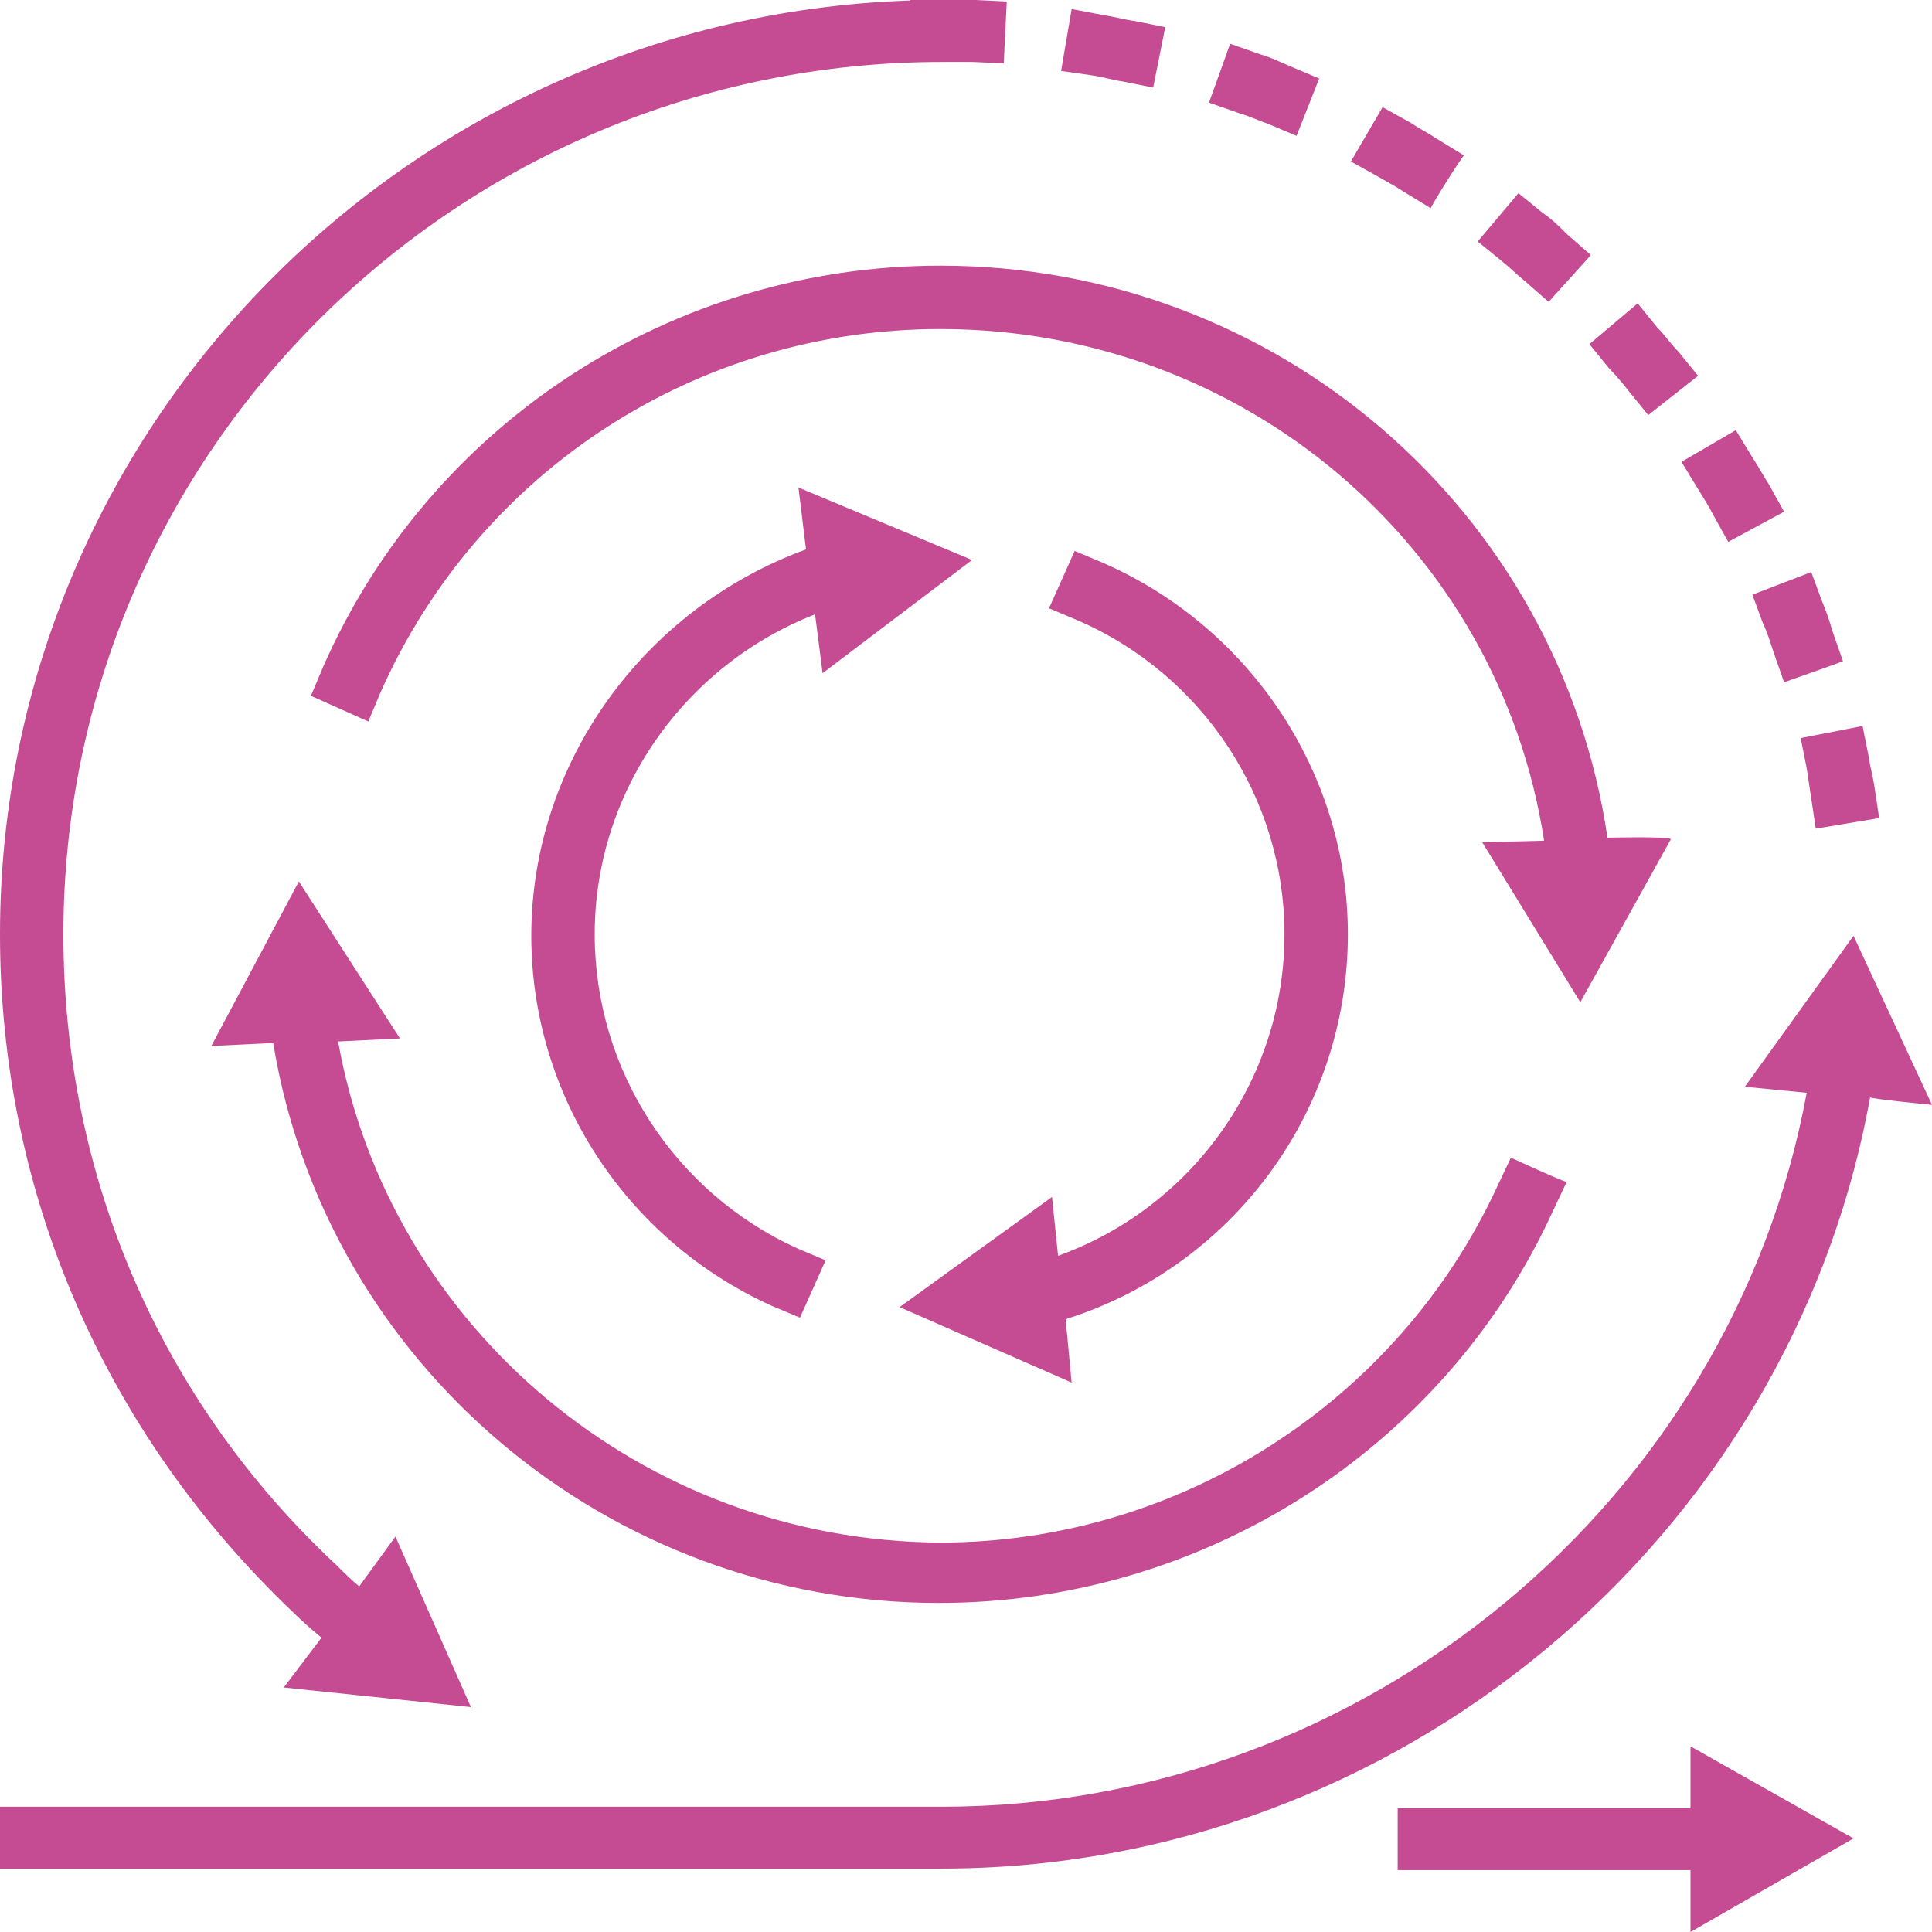
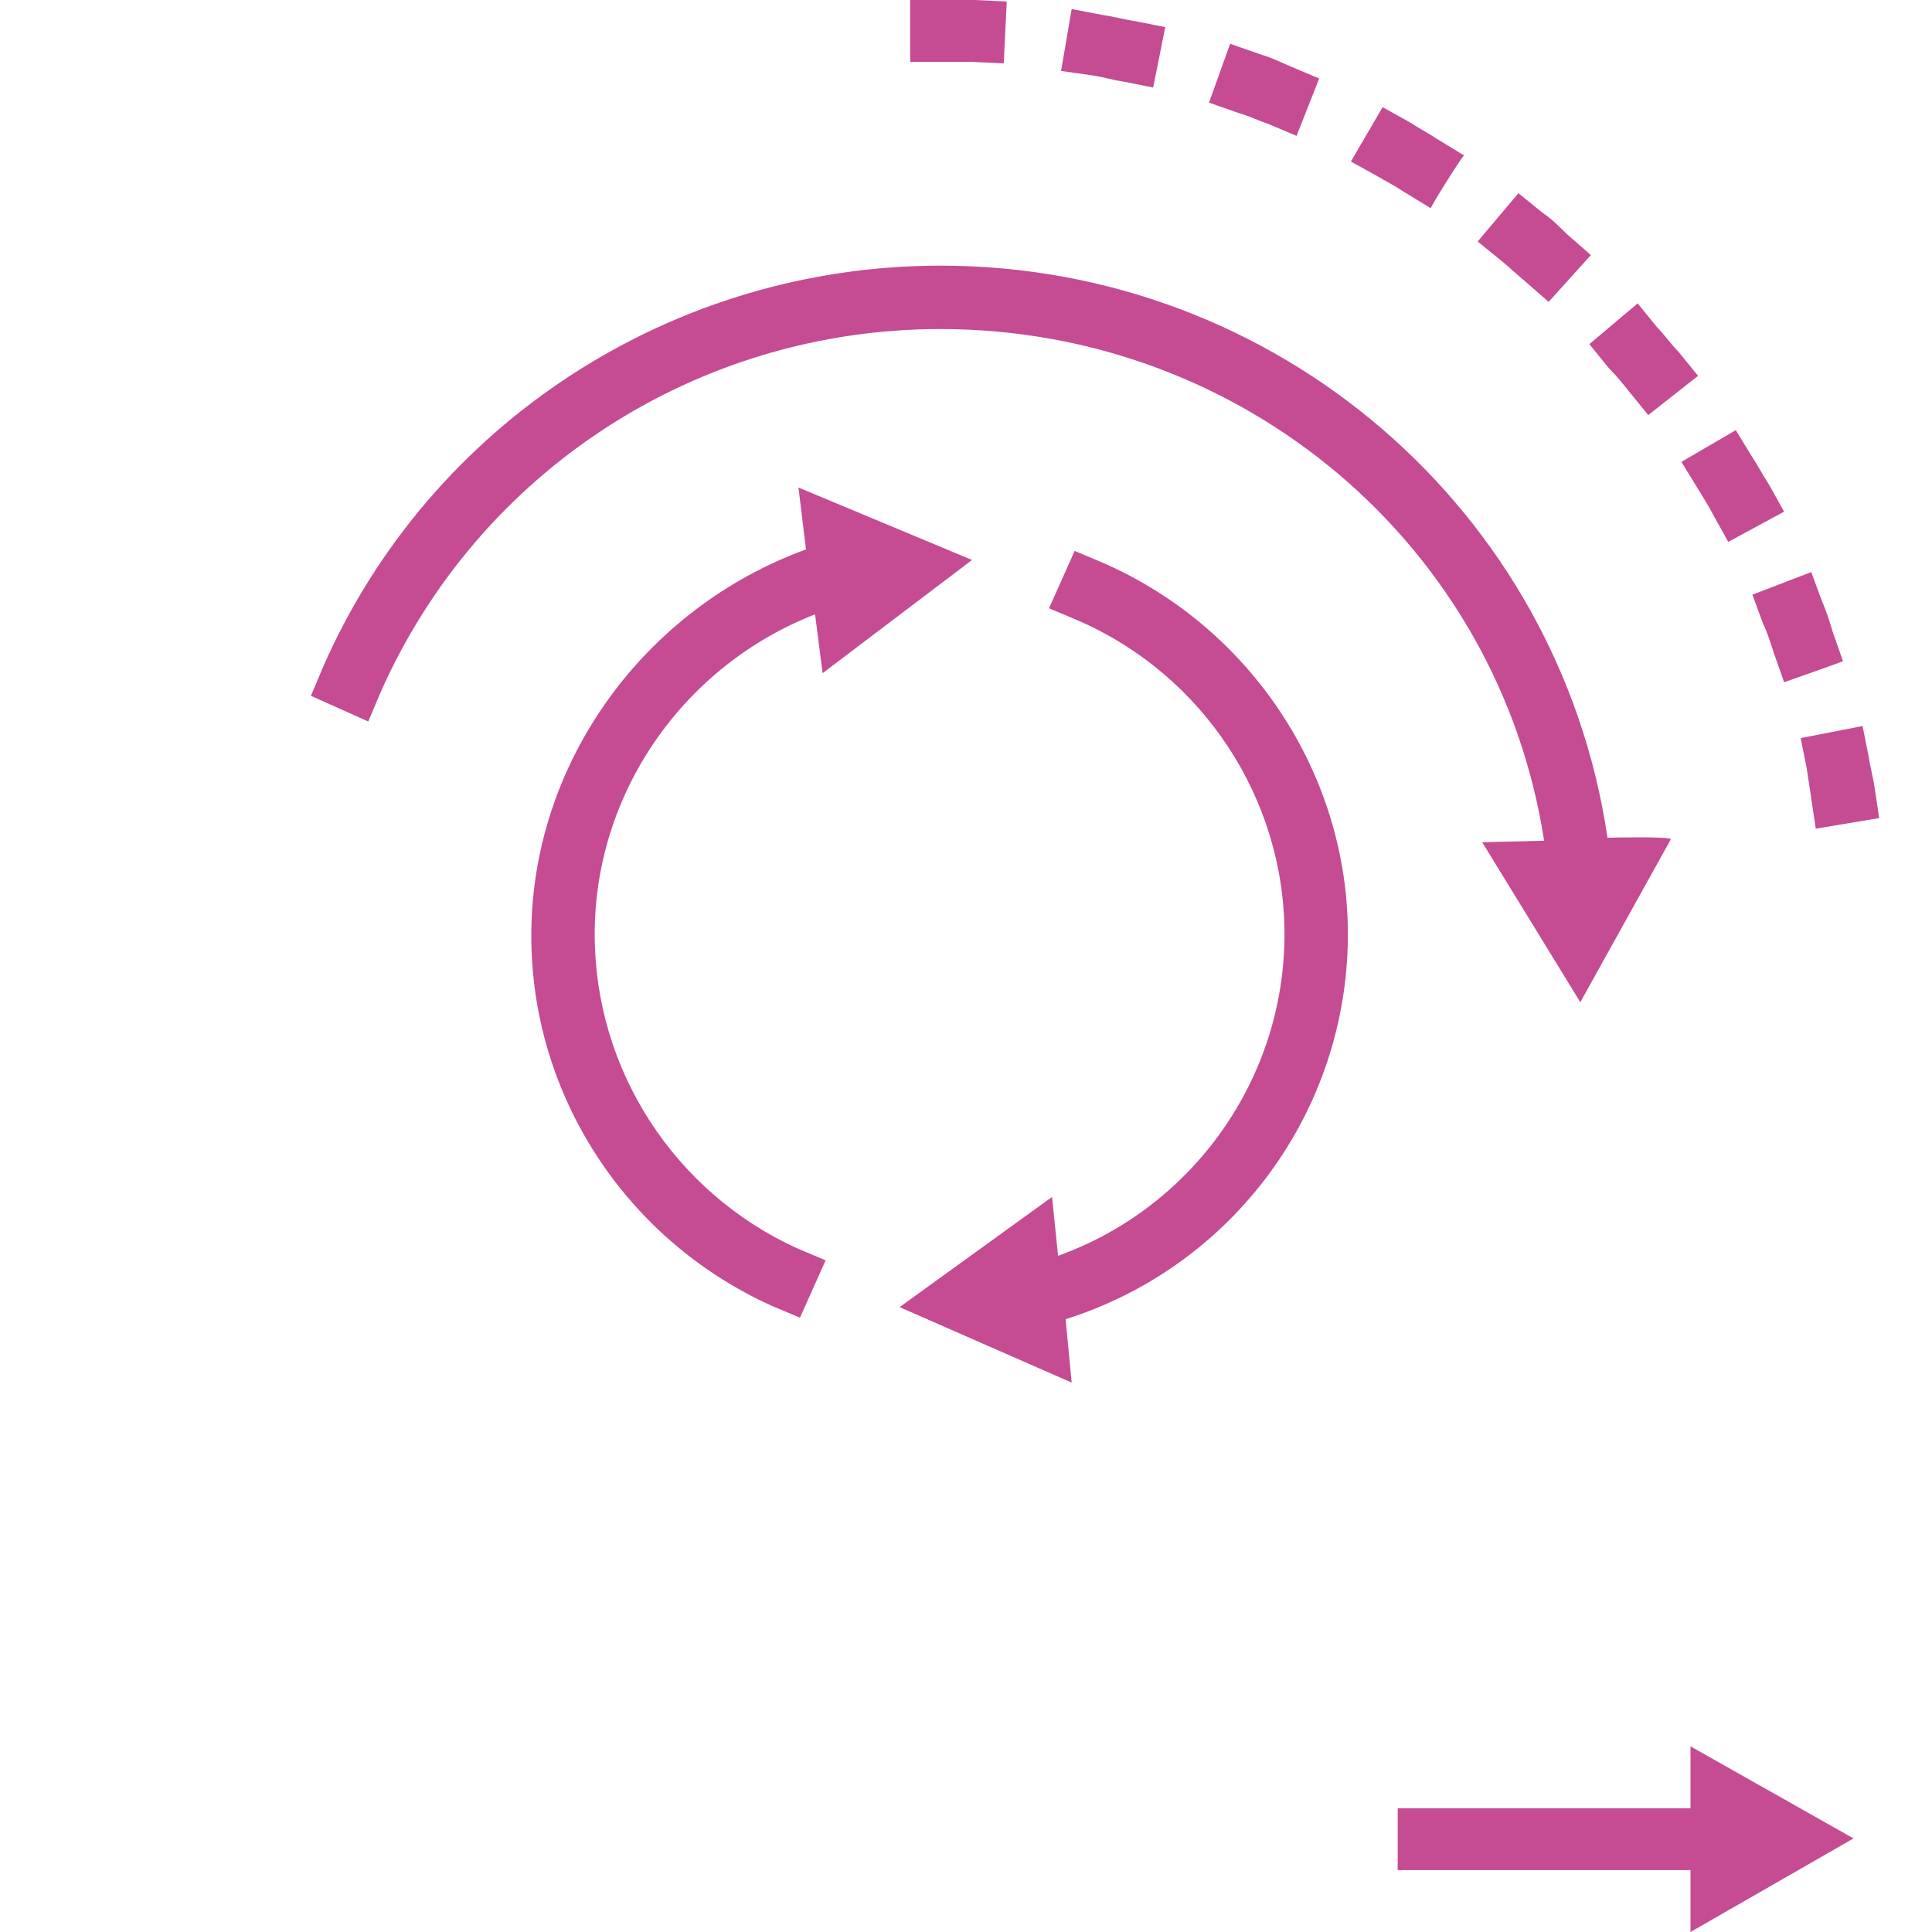
<svg xmlns="http://www.w3.org/2000/svg" version="1.1" id="Project_Iterations" x="0px" y="0px" viewBox="0 0 128 128" style="enable-background:new 0 0 128 128;" xml:space="preserve">
  <style type="text/css">
	.st0{fill:#C54B93;}
</style>
  <g>
-     <path class="st0" d="M128,73.2L122.8,62l-7.2,10l4.1,0.4c-5,27.1-29.3,47.3-57.3,47.3H0v4.1h62.4c30.1,0,56.2-21.8,61.5-51.1   C123.9,72.8,128,73.2,128,73.2z" />
-     <path class="st0" d="M62.4,0C28,0,0,27.8,0,61.9c0,17.1,6.9,33,19.4,44.9c0.6,0.6,1.3,1.2,1.9,1.7l-2.5,3.3l12.4,1.3l-5-11.3   l-2.4,3.3c-0.5-0.4-1-0.9-1.5-1.4C10.6,92.8,4.2,77.9,4.2,61.9C4.2,30,30.3,4.1,62.5,4.1h2.1V0H62.4z" />
    <path class="st0" d="M120.3,54.9l-0.3-2c-0.1-0.7-0.2-1.3-0.3-2l-0.4-2l4.1-0.8l0.4,2c0.1,0.7,0.3,1.4,0.4,2.1l0.3,2L120.3,54.9   L120.3,54.9z M118.2,45.2l-0.7-2c-0.2-0.6-0.4-1.3-0.7-1.9l-0.7-1.9l3.9-1.5l0.7,1.9c0.3,0.7,0.5,1.3,0.7,2l0.7,2   C122.2,43.8,118.2,45.2,118.2,45.2z M114.5,35.9l-1-1.8c-0.3-0.6-0.7-1.2-1-1.7l-1.1-1.8l3.6-2.1l1.1,1.8c0.4,0.6,0.7,1.2,1.1,1.8   l1,1.8L114.5,35.9z M109.2,27.5l-1.3-1.6c-0.4-0.5-0.8-1-1.3-1.5l-1.3-1.6l3.2-2.7l1.3,1.6c0.5,0.5,0.9,1.1,1.4,1.6l1.3,1.6   L109.2,27.5L109.2,27.5z M102.6,20l-1.6-1.4c-0.5-0.4-1-0.9-1.5-1.3L97.9,16l2.7-3.2l1.6,1.3c0.6,0.4,1.1,0.9,1.6,1.4l1.6,1.4   L102.6,20L102.6,20z M94.8,13.8L93,12.7c-0.6-0.4-1.2-0.7-1.7-1l-1.8-1l2.1-3.6l1.8,1c0.6,0.4,1.2,0.7,1.8,1.1l1.8,1.1   C96.9,10.3,94.7,13.8,94.8,13.8z M85.9,9L84,8.2c-0.6-0.2-1.2-0.5-1.9-0.7l-2-0.7l1.4-3.9l2,0.7c0.7,0.2,1.3,0.5,2,0.8l1.9,0.8   L85.9,9L85.9,9z M76.4,5.8l-2-0.4c-0.7-0.1-1.3-0.3-2-0.4l-2.1-0.3L71,0.6L73.1,1c0.7,0.1,1.4,0.3,2.1,0.4l2,0.4L76.4,5.8z    M66.5,4.2l-2.1-0.1c-0.7,0-1.3,0-2,0h-2.1V0h2.1c0.7,0,1.4,0,2.2,0l2.1,0.1L66.5,4.2z" />
    <polygon class="st0" points="122.8,121.8 112,115.7 112,119.8 92.6,119.8 92.6,123.9 112,123.9 112,128  " />
  </g>
  <g>
-     <path class="st0" d="M100.1,76.7l-0.9,1.9c-6.6,14.3-21.1,23.6-36.9,23.6C42.6,102.1,25.8,88,22.4,69l4.1-0.2l-6.7-10.4L14,69.3   l4.1-0.2c3.5,21.3,22.2,37.1,44.1,37.1c17.5,0,33.5-10.2,40.7-26l0.9-1.9C103.8,78.4,100.1,76.7,100.1,76.7z" />
    <path class="st0" d="M106.5,55.5c-3.2-21.7-21.9-37.9-44.2-37.9c-17.7,0-33.8,10.4-40.9,26.6l-0.8,1.9l3.8,1.7l0.8-1.9   c6.5-14.7,21-24.1,37.1-24.1c20.1,0,37,14.4,40,33.9l-4.1,0.1l6.5,10.6l6-10.8C110.6,55.4,106.5,55.5,106.5,55.5z" />
  </g>
  <g>
    <path class="st0" d="M39.4,61.9c0-9.4,5.9-17.8,14.6-21.2l0.5,3.9l9.9-7.5l-11.5-4.8l0.5,4.1C42.7,40.3,35.2,50.5,35.2,62   c0,10.5,6.2,20.1,15.9,24.5l1.9,0.8l1.7-3.8l-1.9-0.8C44.7,79,39.4,70.9,39.4,61.9L39.4,61.9z" />
    <path class="st0" d="M89.3,61.9c0-10.6-6.4-20.3-16.2-24.6l-1.9-0.8l-1.7,3.8l1.9,0.8c8.3,3.6,13.7,11.8,13.7,20.8   c0,9.6-6.1,18.1-15,21.3l-0.4-3.9l-10.1,7.3l11.4,5l-0.4-4.2C81.7,83.9,89.3,73.6,89.3,61.9z" />
  </g>
</svg>